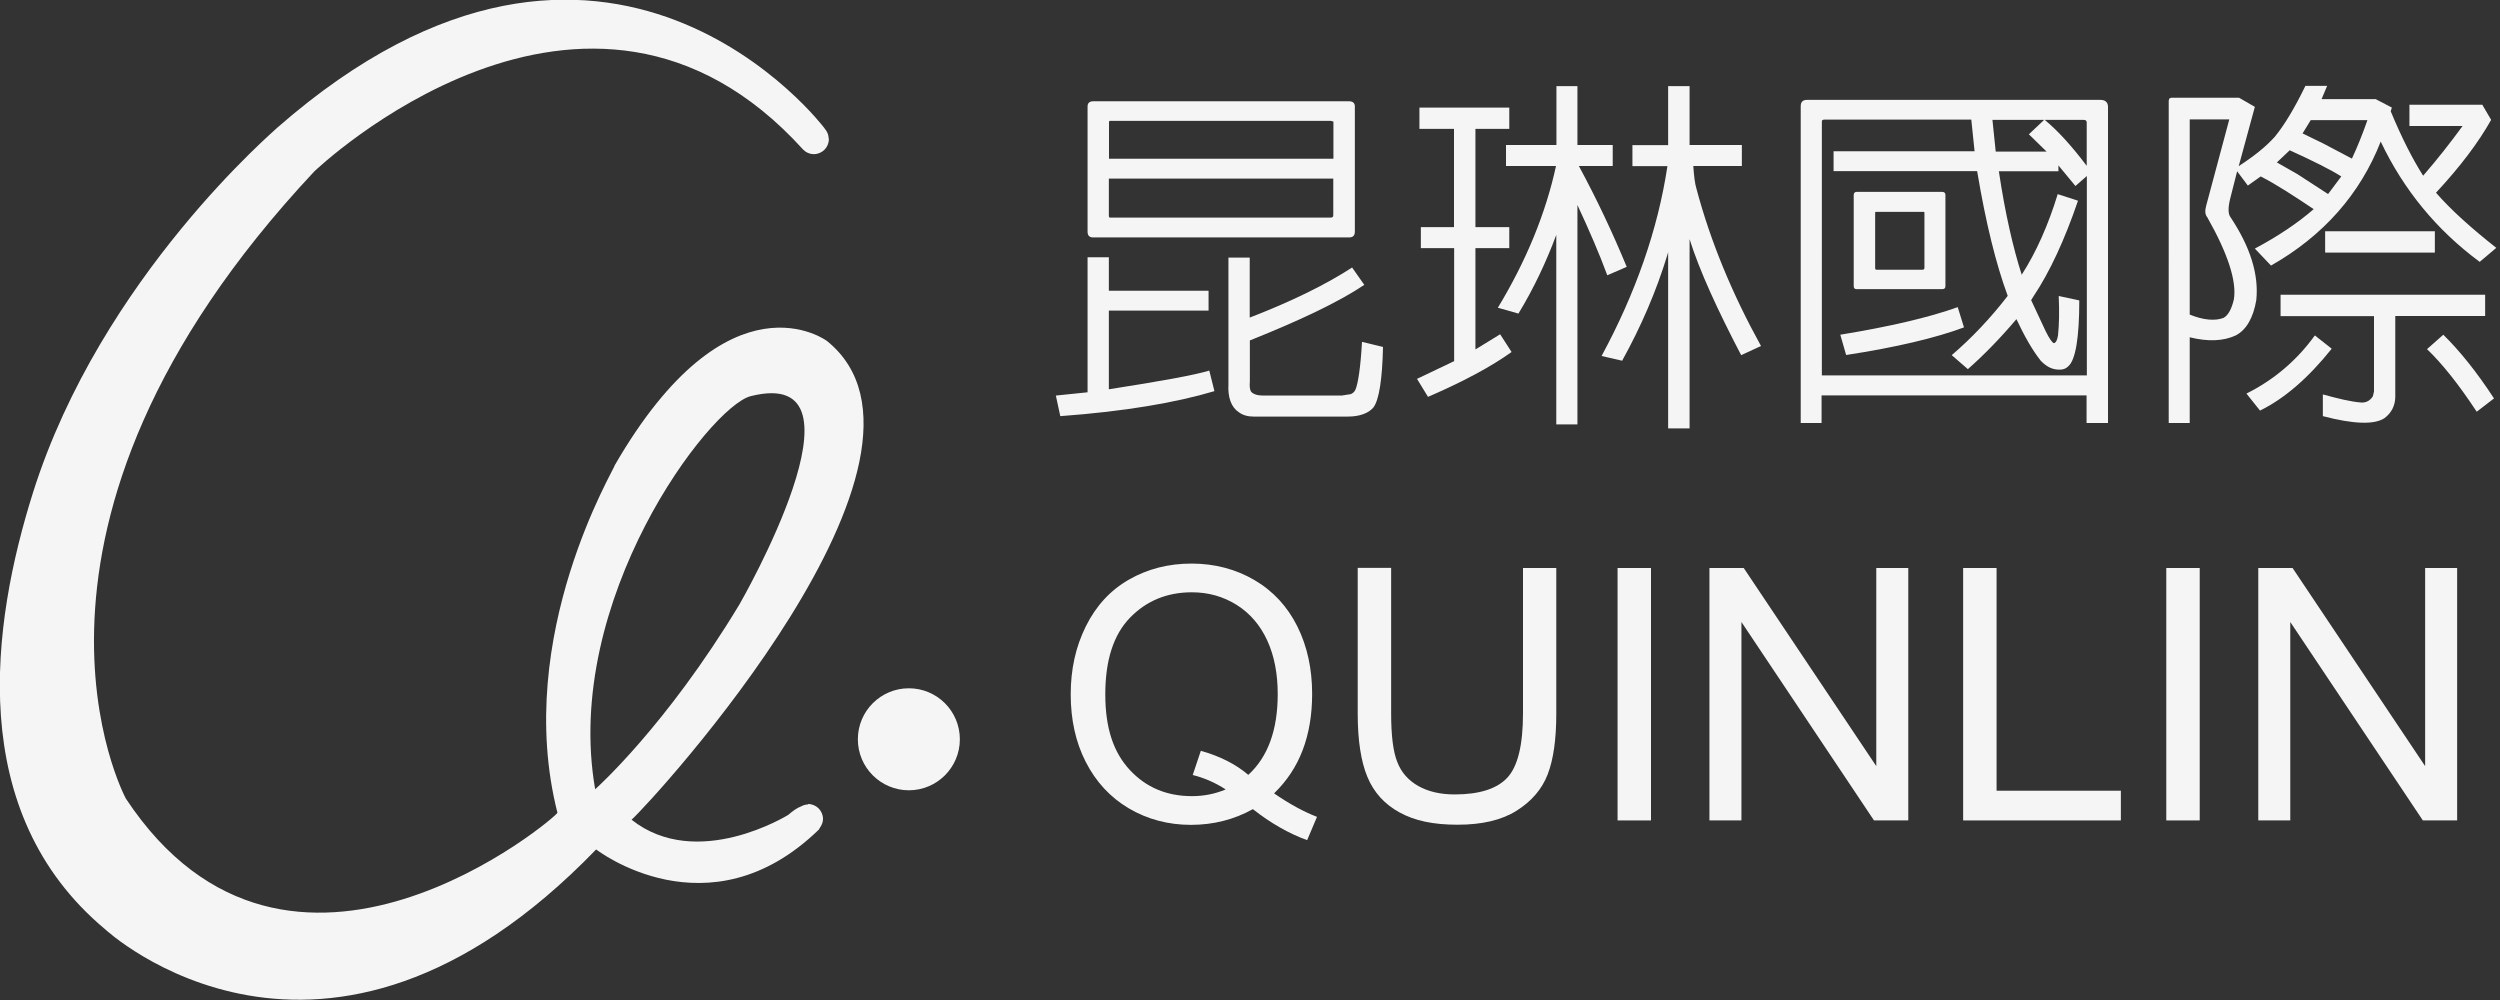
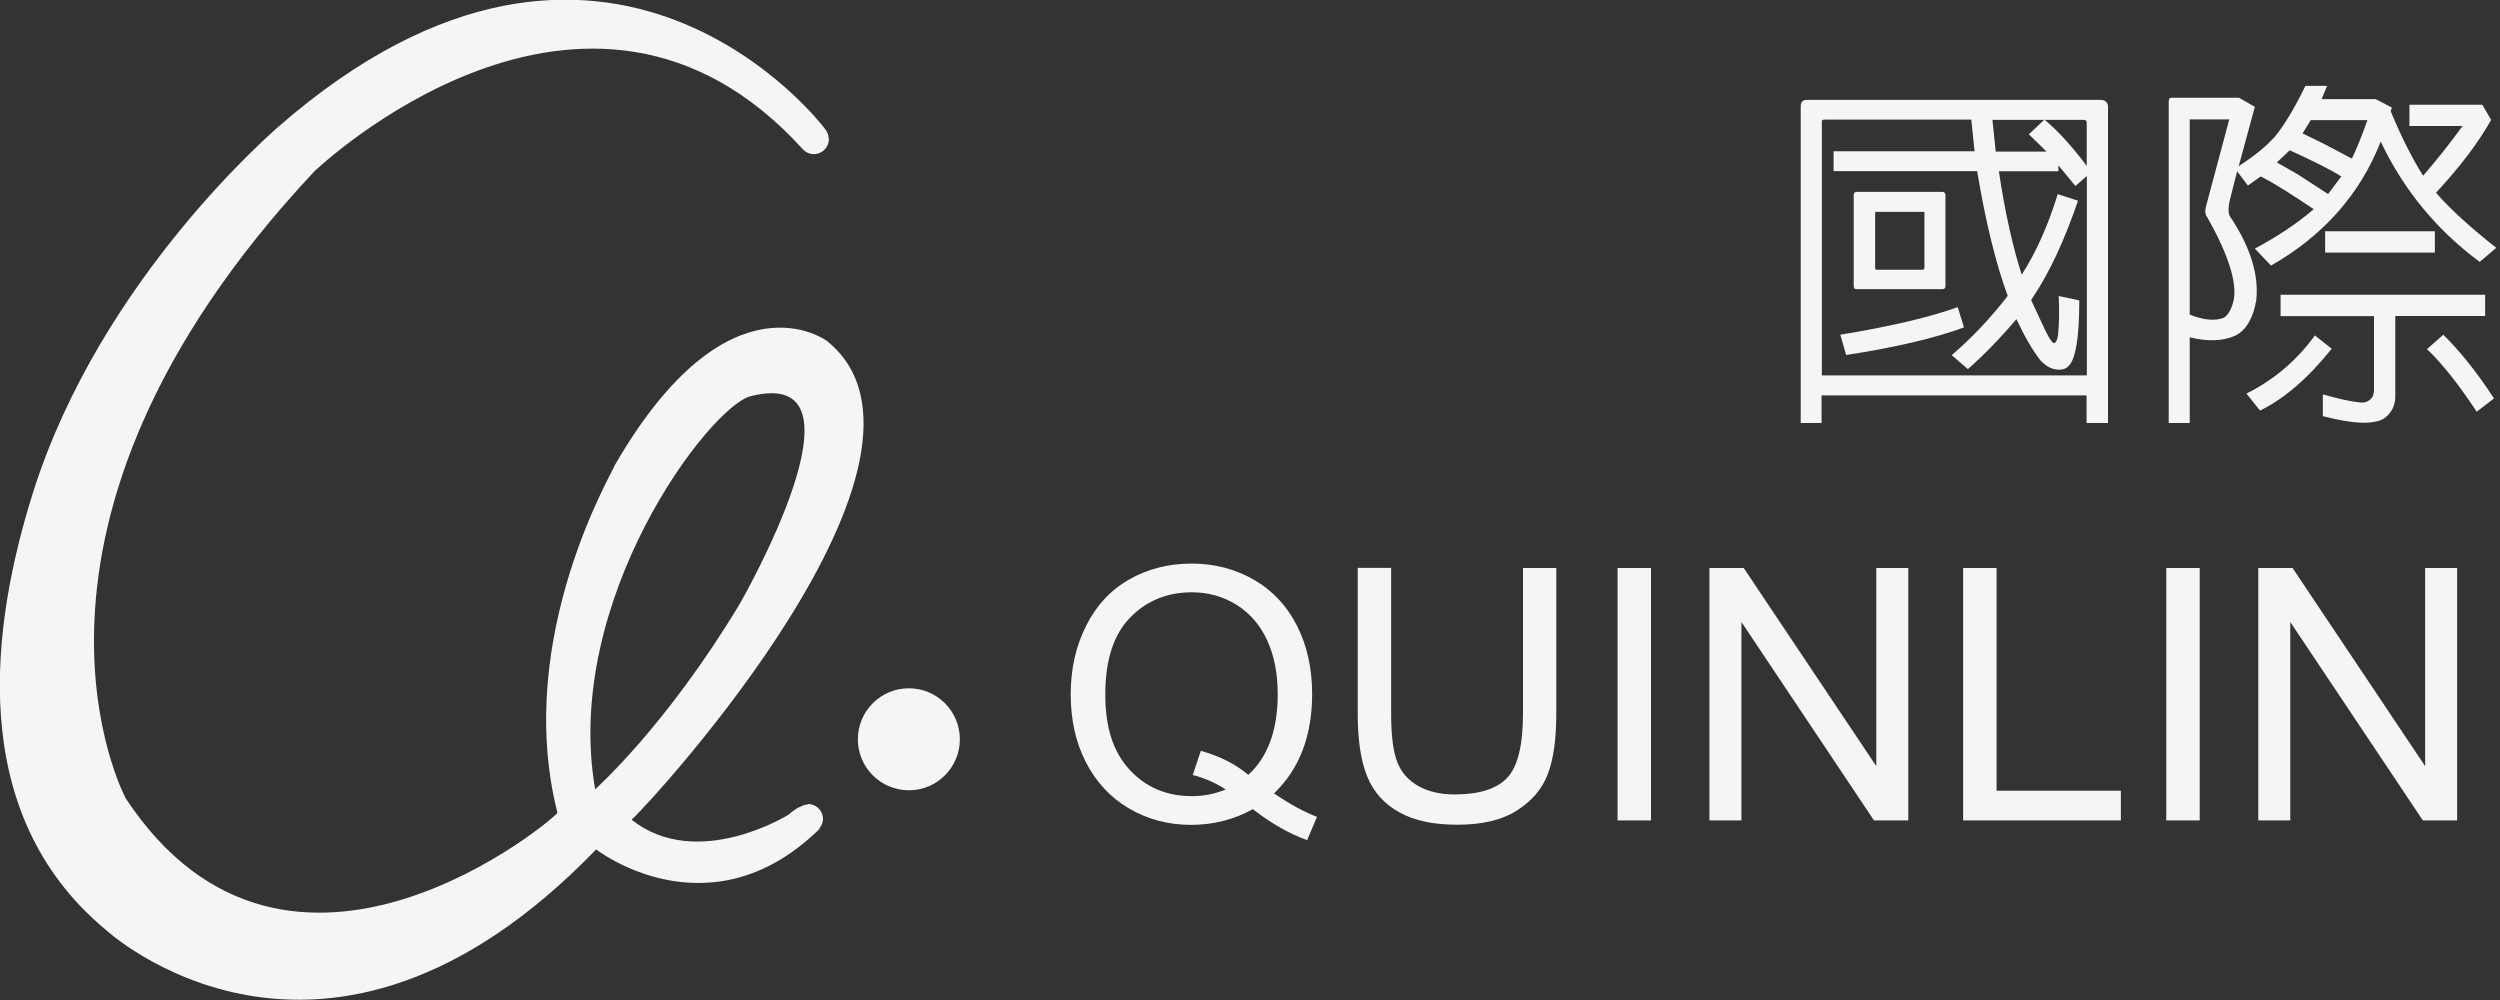
<svg xmlns="http://www.w3.org/2000/svg" viewBox="0 0 175 70">
  <rect x="0" y="0" width="175" height="70" fill="#333333" stroke="none" />
  <defs>
    <style>.d{fill:#f5f5f5;}.e{fill:none;}</style>
  </defs>
  <g id="a" />
  <g id="b">
    <g id="c">
      <g>
        <g>
          <g>
-             <path class="d" d="M76.13,18.01h1.49v2.34h6.98v1.39h-6.98v5.51c3.66-.57,6.03-1,7.03-1.31l.36,1.44c-2.68,.8-6.26,1.42-10.79,1.75l-.31-1.44,2.22-.23v-9.46Zm.39-1.39c-.26,0-.39-.13-.39-.41V7.45c0-.23,.13-.36,.39-.36h17.91c.28,0,.41,.13,.41,.36v8.76c0,.28-.13,.41-.41,.41h-17.91Zm16.82-5.51v-2.6l-.18-.05h-15.48l-.05,.05v2.6h15.72Zm-15.72,1.39v2.65l.05,.08h15.48c.13,0,.18-.05,.18-.18v-2.55h-15.72Zm17.03,6.23l.85,1.21c-1.75,1.18-4.46,2.47-8.01,3.89v2.86c-.03,.36,0,.59,.08,.72,.15,.18,.44,.28,.85,.28h5.49l.64-.1c.13-.05,.26-.15,.33-.31,.18-.41,.36-1.55,.46-3.35l1.47,.36c-.05,2.29-.28,3.71-.67,4.23-.34,.41-.98,.64-1.78,.64h-6.62c-.41,0-.75-.1-1.03-.31-.52-.34-.77-1.03-.72-1.93v-8.89h1.49v4.2c3.01-1.16,5.39-2.35,7.16-3.5Z" />
-             <path class="d" d="M101.78,17.37h-2.32v-1.47h2.32v-6.88h-2.42v-1.49h6.29v1.49h-2.37v6.88h2.37v1.47h-2.37v7.09l1.73-1.06,.8,1.24c-1.39,1-3.35,2.06-5.85,3.14l-.77-1.26,2.6-1.24v-7.91Zm8.63,12.34h-1.47v-13.27c-.7,1.88-1.57,3.74-2.65,5.51l-1.44-.41c1.98-3.27,3.35-6.6,4.07-9.92h-3.5v-1.47h3.53V6.03h1.47v4.12h2.47v1.47h-2.37c1.24,2.29,2.35,4.64,3.35,7.06l-1.36,.59c-.54-1.47-1.26-3.14-2.09-4.92v15.36Zm7.86,.28h-1.5v-12.34l-.05,.18c-.77,2.53-1.83,5-3.17,7.42l-1.44-.33c2.37-4.38,3.94-8.84,4.61-13.29h-2.45v-1.47h2.5V6.03h1.5v4.12h3.66v1.47h-3.4c.05,.67,.1,1.21,.23,1.62,.98,3.68,2.5,7.34,4.51,10.98l-1.39,.64c-1.67-3.2-2.91-5.9-3.61-8.12v13.24Z" />
            <path class="d" d="M127.52,29.61h-1.47V7.45c0-.31,.13-.46,.46-.46h20.51c.36,0,.54,.18,.54,.49V29.61h-1.5v-1.93h-18.55v1.93Zm16.57-18.03v.41h-4.17c.44,2.96,1.01,5.41,1.6,7.24,1.01-1.57,1.86-3.48,2.52-5.64l1.42,.46c-.93,2.73-1.98,5-3.12,6.7l-.16,.26,1.01,2.16c.28,.57,.49,.85,.59,.85,.13-.03,.23-.21,.28-.54,.08-.75,.1-1.67,.05-2.76l1.44,.31c0,2.6-.26,4.17-.77,4.61-.18,.18-.41,.26-.75,.23-.44-.03-.8-.23-1.18-.62-.59-.75-1.13-1.7-1.7-2.91-1.16,1.37-2.32,2.55-3.4,3.5l-1.13-.98c1.39-1.19,2.71-2.58,3.92-4.15-.82-2.22-1.54-5.13-2.14-8.73h-10.05v-1.39h9.87l-.23-2.22h-10.25c-.16,0-.23,.05-.21,.18V26.28h18.55V12.32l-.8,.7-1.19-1.44Zm-6.62,11.34c-1.93,.72-4.71,1.39-8.24,1.93l-.41-1.42c3.48-.57,6.21-1.21,8.22-1.93l.44,1.42Zm-7.5-2.68c-.13,0-.21-.05-.21-.21v-6.39c0-.13,.08-.21,.21-.21h5.98c.15,0,.23,.08,.23,.21v6.39c0,.15-.08,.21-.23,.21h-5.98Zm1.34-5.41l-.05,.03v3.94l.05,.08h3.27c.08,0,.13-.05,.13-.13v-3.89s-.05-.05-.13-.03h-3.27Zm11.77-6.44h-3.61l.23,2.22h3.56l-1.24-1.21,1.06-1Zm2.99,3.22v-3.04c0-.13-.08-.18-.23-.18h-2.71c.93,.77,1.91,1.85,2.94,3.22Z" />
            <path class="d" d="M172.37,8.82h-3.71v-1.49h5.1l.62,1.06c-.9,1.6-2.16,3.27-3.86,5.1,1.08,1.24,2.5,2.5,4.22,3.86l-1.16,.98c-3.01-2.22-5.33-5.05-6.93-8.42-1.44,3.68-4.02,6.6-7.68,8.68l-1.13-1.19c1.6-.85,2.99-1.78,4.12-2.76-1.42-.95-2.65-1.75-3.71-2.29l-.9,.64-.75-1-.49,1.93c-.15,.62-.15,1.06,.03,1.29,1.37,2.06,1.99,3.99,1.8,5.8-.21,1.24-.7,2.09-1.44,2.47-.88,.41-1.96,.44-3.22,.13v6h-1.47V7.04l.05-.15,.13-.05h4.74l1.11,.64-1.13,4.15c1.11-.72,1.93-1.39,2.53-2.06,.67-.82,1.37-1.98,2.14-3.56h1.52l-.39,.93h3.79l1.13,.59-.08,.26c.77,1.86,1.55,3.38,2.27,4.51,1.03-1.19,1.93-2.34,2.76-3.48Zm-16.31-.46h-2.78v13.66c.95,.39,1.78,.46,2.37,.23,.33-.18,.57-.64,.72-1.29,.21-1.26-.41-3.19-1.86-5.75-.15-.18-.18-.44-.08-.8l1.62-6.05Zm7.16,16.05c-1.65,2.06-3.32,3.5-5.02,4.33l-.95-1.19c1.91-.95,3.53-2.32,4.79-4.07l1.18,.93Zm-.26-10.82l.93-1.24c-.72-.46-1.96-1.08-3.61-1.83l-.9,.85,1.44,.82,2.14,1.39Zm-3.32,8.53v-1.49h14.32v1.49h-6.29v5.64c0,.64-.28,1.16-.77,1.52-.72,.46-2.16,.41-4.3-.15v-1.52c1.03,.28,1.96,.52,2.73,.57,.33,0,.59-.15,.77-.44l.08-.33v-5.28h-6.54Zm5-11.03c.36-.77,.72-1.65,1.08-2.68h-3.97l-.57,.93,1.44,.7,2.01,1.06Zm5.8,5.1v1.49h-7.68v-1.49h7.68Zm.59,7.24c1.13,1.11,2.34,2.6,3.55,4.46l-1.21,.93c-1.29-1.96-2.45-3.4-3.48-4.38l1.13-1Z" />
            <path class="d" d="M89.19,55.54c1.09,.75,2.09,1.29,3,1.64l-.69,1.63c-1.27-.46-2.54-1.18-3.8-2.17-1.31,.73-2.76,1.1-4.34,1.1s-3.05-.39-4.35-1.16c-1.3-.77-2.3-1.86-3.01-3.25s-1.05-2.97-1.05-4.73,.35-3.33,1.06-4.76,1.71-2.52,3.02-3.27c1.31-.75,2.77-1.12,4.38-1.12s3.1,.39,4.41,1.16c1.31,.77,2.31,1.86,3,3.25,.69,1.39,1.03,2.97,1.03,4.72,0,1.45-.22,2.76-.66,3.92-.44,1.16-1.11,2.17-2,3.03Zm-5.15-2.99c1.35,.38,2.46,.94,3.34,1.69,1.37-1.25,2.06-3.14,2.06-5.65,0-1.43-.24-2.68-.73-3.75-.49-1.07-1.2-1.9-2.13-2.49-.94-.59-1.99-.89-3.15-.89-1.74,0-3.19,.6-4.34,1.79-1.15,1.19-1.72,2.98-1.72,5.35s.57,4.06,1.71,5.29,2.59,1.84,4.36,1.84c.84,0,1.62-.16,2.36-.47-.73-.47-1.5-.81-2.31-1.01l.57-1.7Z" />
            <path class="d" d="M106.6,39.76h2.34v10.21c0,1.78-.2,3.19-.6,4.23-.4,1.04-1.13,1.89-2.18,2.55-1.05,.66-2.42,.98-4.13,.98s-3.01-.28-4.06-.86c-1.05-.57-1.8-1.4-2.25-2.48s-.68-2.56-.68-4.43v-10.21h2.34v10.2c0,1.53,.14,2.67,.43,3.39,.28,.73,.78,1.29,1.47,1.68s1.54,.59,2.55,.59c1.72,0,2.95-.39,3.68-1.17,.73-.78,1.1-2.28,1.1-4.5v-10.2Z" />
            <path class="d" d="M113.23,57.43v-17.67h2.34v17.67h-2.34Z" />
            <path class="d" d="M119.66,57.43v-17.67h2.4l9.28,13.87v-13.87h2.24v17.67h-2.4l-9.28-13.89v13.89h-2.24Z" />
            <path class="d" d="M137.42,57.43v-17.67h2.34v15.59h8.7v2.08h-11.04Z" />
            <path class="d" d="M151.64,57.43v-17.67h2.34v17.67h-2.34Z" />
            <path class="d" d="M158.08,57.43v-17.67h2.4l9.28,13.87v-13.87h2.24v17.67h-2.4l-9.28-13.89v13.89h-2.24Z" />
          </g>
          <g>
            <circle class="d" cx="63.62" cy="51.75" r="3.57" />
            <path class="d" d="M56.57,56.31c-.18,0-.35,.06-.5,.14-.26,.1-.55,.29-.89,.59,0,0-6.39,3.97-10.97,.34,1.43-1.27,23.64-25.46,13.68-33.51,0,0-6.86-5.15-14.87,8.72,.14,0-7.15,11.87-4,24.3,.14,.14-18.77,16.31-30.21-.99,0,0-10.25-18.88,13.19-43.9,0,0,19.04-18.27,34.21-1.54,.19,.2,.46,.33,.76,.33,.58,0,1.05-.47,1.05-1.05,0-.04-.02-.07-.02-.11,0-.08-.02-.16-.05-.25-.02-.05-.04-.09-.06-.14-.04-.08-.1-.16-.17-.25h0s-.03-.05-.05-.07c.19,.25-15.09-20.24-38.24,0,0,.04-12.35,10.45-17.12,25.56-2.89,9.18-4.78,22.36,5.05,30.57,0,0,15.25,14.2,34.37-5.59,0,0,7.86,6.11,15.58-1.38,.03-.03,.05-.07,.07-.12,.13-.18,.23-.39,.23-.63,0-.58-.47-1.05-1.05-1.05Zm-14.91-1.07c-2.3-13.23,8.01-26.78,10.89-27.51,8.91-2.24-.79,14.58-.79,14.58-5.15,8.55-10.09,12.93-10.09,12.93Z" />
          </g>
        </g>
        <rect class="e" width="175" height="70" />
      </g>
    </g>
  </g>
</svg>